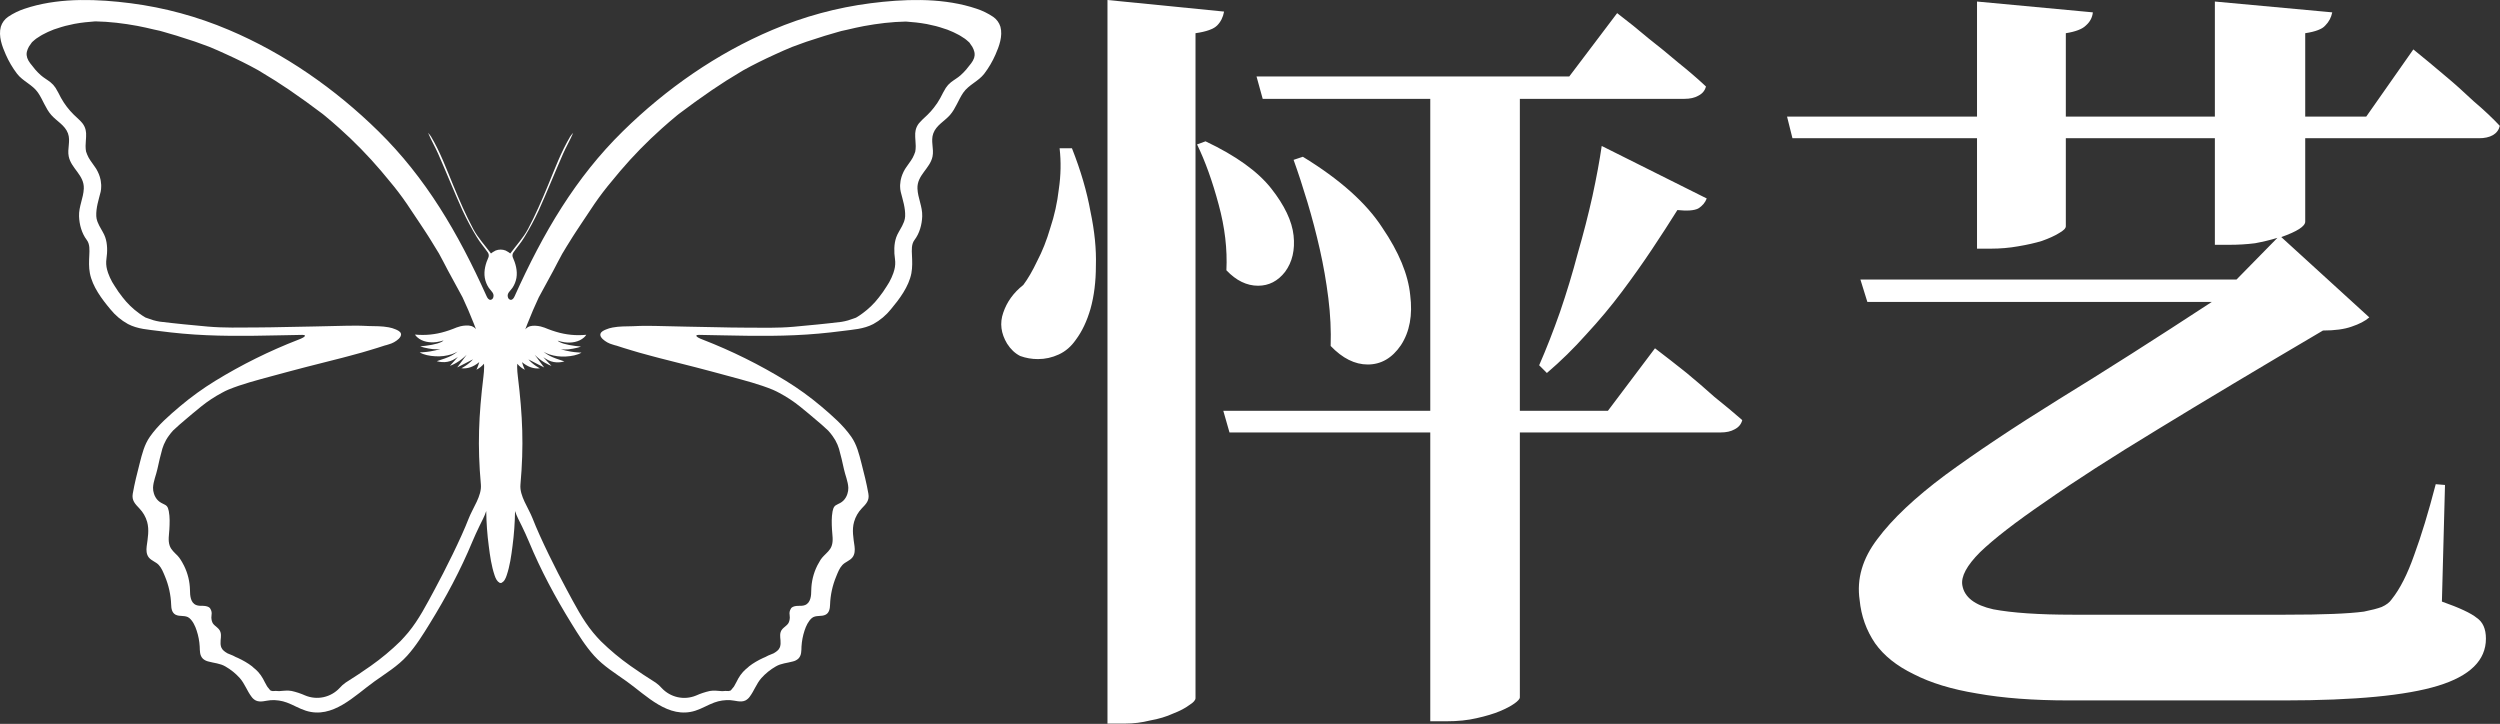
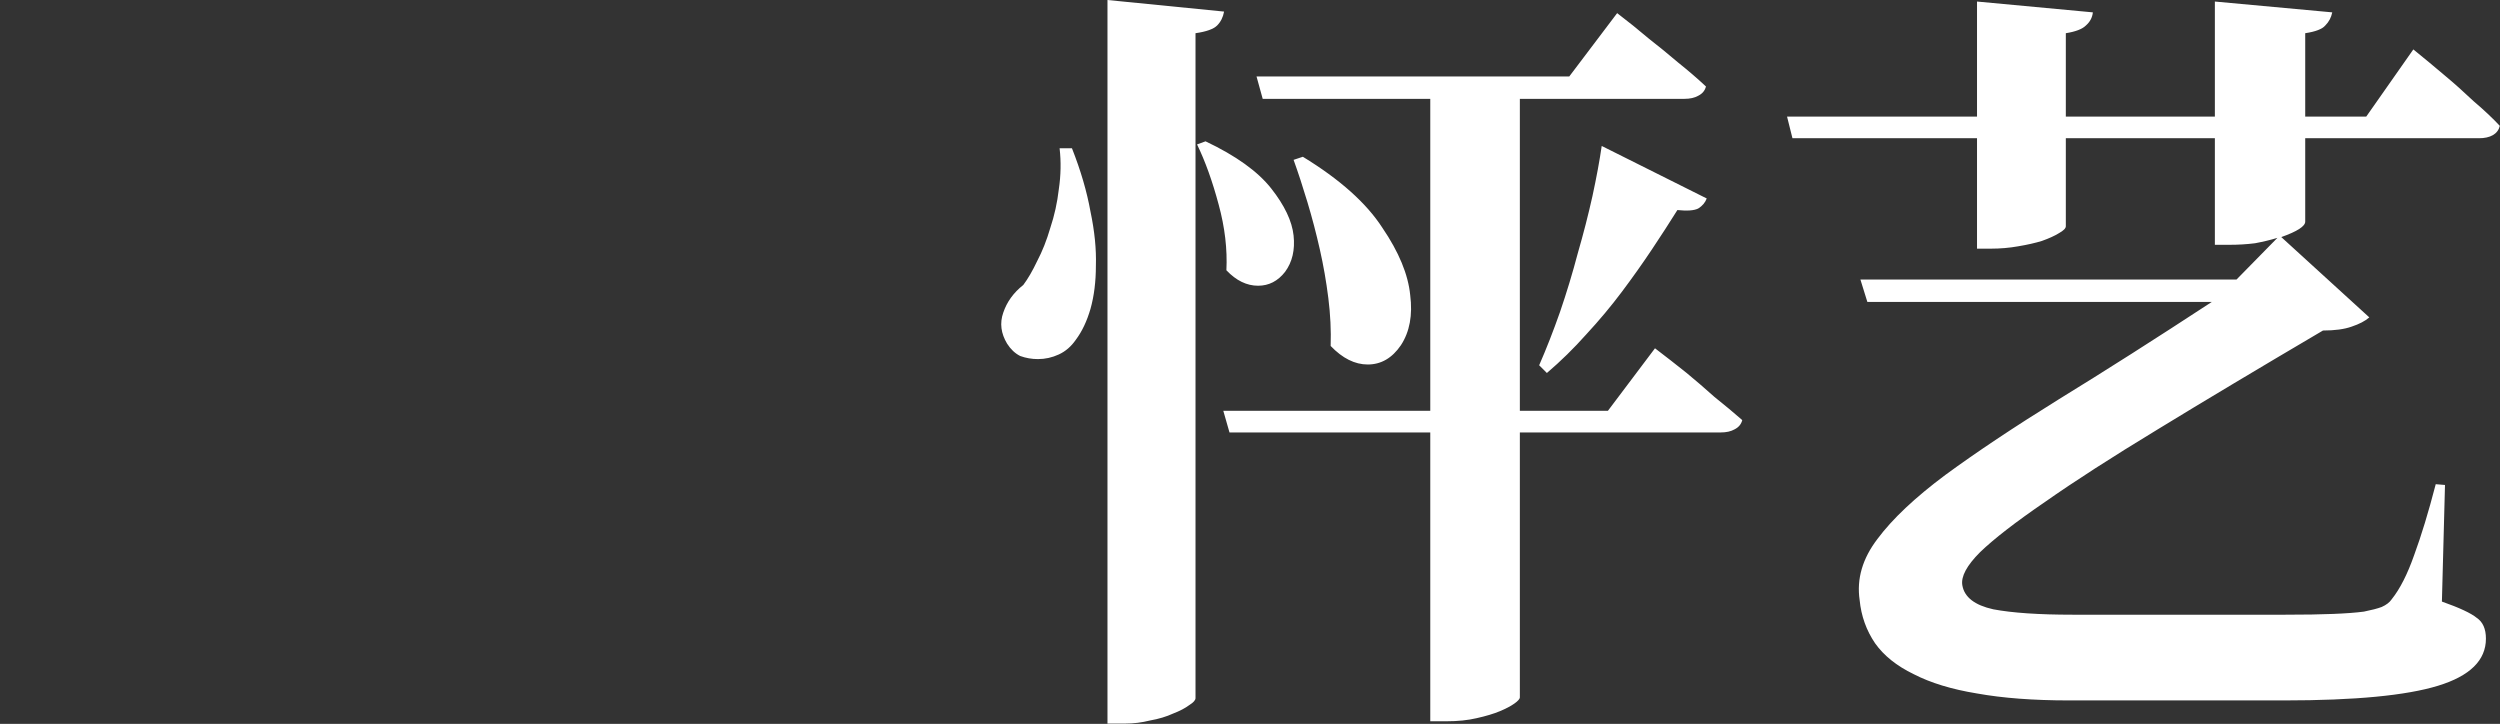
<svg xmlns="http://www.w3.org/2000/svg" width="2428" height="703" viewBox="0 0 2428 703" fill="none">
  <rect x="0" y="0" width="2428" height="703" fill="#333333" stroke="none" />
  <path d="M1161.08 678C1161.08 680 1159.08 682.25 1155.08 684.75C1151.08 687.75 1145.83 690.5 1139.33 693C1132.83 696 1125.33 698.25 1116.83 699.75C1108.83 701.75 1100.83 702.75 1092.83 702.75H1075.58V0L1188.83 11.25C1187.83 16.75 1185.58 21.25 1182.08 24.75C1178.58 28.25 1171.58 30.75 1161.08 32.25V678ZM1476.08 677.25C1476.08 678.75 1474.33 680.75 1470.83 683.25C1467.33 685.75 1462.58 688.25 1456.58 690.75C1450.58 693.25 1443.08 695.5 1434.08 697.5C1425.58 699.5 1415.83 700.5 1404.83 700.5H1389.08V420H1194.08L1188.08 399H1389.08V96H1226.33L1220.33 74.25H1524.08L1570.58 12.75C1581.08 20.75 1591.33 29 1601.33 37.5C1610.33 44.5 1619.83 52.25 1629.83 60.75C1639.83 68.75 1648.83 76.5 1656.83 84C1655.83 88 1653.33 91 1649.33 93C1645.83 95 1641.33 96 1635.83 96H1476.08V399H1561.58L1607.33 338.25C1617.83 346.25 1628.08 354.25 1638.08 362.25C1646.58 369.25 1655.58 377 1665.08 385.5C1675.08 393.5 1684.08 401 1692.08 408C1691.08 412 1688.58 415 1684.58 417C1681.08 419 1676.58 420 1671.08 420H1476.08V677.25ZM1170.83 137.25C1200.33 151.25 1221.58 166.5 1234.58 183C1247.58 199.5 1254.83 214.75 1256.33 228.75C1257.83 242.75 1255.08 254.5 1248.08 264C1241.08 273 1232.33 277.5 1221.83 277.5C1210.83 277.5 1200.58 272.5 1191.08 262.5C1192.08 242 1189.58 220.75 1183.58 198.75C1177.58 176.25 1170.58 156.75 1162.58 140.25L1170.83 137.25ZM1629.08 204C1621.58 216 1613.33 228.75 1604.33 242.25C1595.33 255.75 1585.58 269.5 1575.08 283.5C1564.58 297.5 1553.08 311.25 1540.58 324.75C1528.58 338.25 1515.83 350.75 1502.33 362.25L1494.83 354.75C1501.83 338.75 1508.58 321.5 1515.08 303C1521.58 284 1527.33 265 1532.33 246C1537.83 227 1542.58 208.5 1546.58 190.5C1550.58 172 1553.58 155.75 1555.58 141.75L1657.58 192.75C1656.08 196.75 1653.33 200 1649.33 202.5C1645.33 204.5 1638.58 205 1629.08 204ZM1044.83 330C1040.33 336.5 1034.83 341.25 1028.33 344.25C1021.83 347.25 1015.08 348.75 1008.08 348.75C1002.08 348.75 996.333 347.75 990.833 345.75C985.833 343.25 981.583 339.25 978.083 333.75C972.083 323.75 970.833 313.75 974.333 303.75C977.833 293.25 984.333 284.25 993.833 276.75C998.333 270.75 1002.83 263 1007.33 253.5C1012.33 244 1016.58 233.25 1020.08 221.25C1024.08 209.25 1026.83 196.75 1028.33 183.75C1030.33 170.25 1030.58 157 1029.08 144H1041.08C1049.58 165.5 1055.58 186 1059.08 205.5C1063.08 224.5 1064.83 242 1064.33 258C1064.33 273.5 1062.58 287.5 1059.08 300C1055.58 312 1050.83 322 1044.83 330ZM1265.33 152.25C1301.33 174.25 1327.08 197.25 1342.58 221.25C1358.58 244.75 1367.58 266.5 1369.58 286.5C1372.08 306 1369.08 322.25 1360.58 335.25C1352.08 347.75 1341.33 354 1328.33 354C1315.83 354 1303.83 348 1292.33 336C1292.83 321 1292.08 305.5 1290.08 289.5C1288.08 273.5 1285.33 257.75 1281.83 242.25C1278.33 226.75 1274.33 211.5 1269.83 196.5C1265.33 181.5 1260.83 167.75 1256.33 155.25L1265.33 152.25ZM2414.33 620.25C2414.33 641.25 2398.83 656.5 2367.83 666C2336.83 675.5 2287.08 680.25 2218.58 680.25H2009.33C1974.83 680.25 1945.08 678 1920.08 673.5C1895.58 669.5 1875.08 663.25 1858.58 654.75C1842.08 646.75 1829.58 636.75 1821.08 624.75C1812.58 612.25 1807.58 598.25 1806.08 582.75C1803.08 562.25 1808.83 542.5 1823.33 523.5C1837.83 504 1859.83 483.25 1889.33 461.25C1919.33 439.25 1956.08 414.75 1999.58 387.75C2043.58 360.75 2093.08 329.25 2148.08 293.25H1813.58L1806.83 271.5H2172.08L2211.83 231C2205.33 233 2198.08 234.75 2190.08 236.25C2182.08 237.25 2173.83 237.75 2165.33 237.75H2151.08V134.25H2006.33V219.75C2006.33 221.75 2004.08 224 1999.58 226.5C1995.58 229 1990.08 231.5 1983.08 234C1976.58 236 1968.83 237.75 1959.83 239.25C1951.33 240.75 1942.58 241.5 1933.58 241.5H1920.08V134.25H1740.83L1735.58 113.25H1920.08V1.5L2032.58 12C2032.08 17 2029.83 21.25 2025.83 24.75C2022.33 28.25 2015.83 30.75 2006.33 32.25V113.25H2151.08V1.5L2265.08 12C2264.08 17 2261.83 21.25 2258.33 24.75C2255.33 28.25 2248.83 30.75 2238.83 32.25V113.25H2298.08L2343.83 48C2354.33 56.5 2364.58 65 2374.58 73.5C2383.58 81 2392.83 89.25 2402.33 98.25C2412.33 106.75 2420.83 114.75 2427.83 122.25C2426.83 126.25 2424.58 129.25 2421.08 131.25C2417.58 133.25 2413.08 134.25 2407.58 134.25H2238.83V215.25C2238.83 219.75 2231.08 224.75 2215.58 230.25L2301.08 308.25C2297.08 311.75 2291.33 314.75 2283.83 317.25C2276.83 319.75 2267.58 321 2256.08 321C2194.08 357.5 2140.58 389.5 2095.58 417C2051.08 444 2014.58 467.5 1986.08 487.5C1957.58 507 1936.58 523.25 1923.08 536.25C1910.08 549.25 1904.33 560 1905.83 568.5C1907.83 580 1917.83 587.75 1935.83 591.75C1954.33 595.25 1980.08 597 2013.08 597H2219.33C2238.33 597 2253.83 596.75 2265.83 596.25C2278.33 595.75 2288.33 595 2295.83 594C2303.33 592.5 2309.08 591 2313.08 589.5C2317.58 587.5 2320.83 585 2322.83 582C2330.83 572 2338.08 557.75 2344.58 539.25C2351.58 520.25 2358.58 497.25 2365.58 470.25L2374.58 471L2371.58 584.25C2388.58 590.25 2399.83 595.5 2405.33 600C2411.33 604 2414.33 610.75 2414.33 620.25Z" fill="white" />
-   <path d="M971.618 25.995C970.405 22.033 967.889 18.612 964.49 16.304C959.484 12.941 954.047 10.292 948.329 8.434C946.501 7.808 944.651 7.227 942.78 6.69C911.711 -2.295 877.246 -0.894 845.503 3.146C812.759 7.361 780.728 16.053 750.283 28.986C696.263 51.813 646.901 86.23 604.939 127.446C559.027 172.515 527.675 225.796 499.838 287.62C499.142 289.187 497.945 291.329 495.931 291.218C495.33 291.114 494.769 290.84 494.314 290.428C493.858 290.016 493.525 289.483 493.352 288.889C491.938 284.86 495.746 282.443 497.705 279.507C499.642 276.603 500.958 273.321 501.569 269.871C502.733 262.928 500.752 255.908 497.923 249.638C497.71 248.922 497.652 248.167 497.753 247.426C497.855 246.685 498.113 245.974 498.511 245.344C501.96 240.311 506.128 235.73 509.186 230.509C514.323 222.116 518.985 213.434 523.148 204.503C531.386 186.202 538.851 167.559 546.937 149.191C549.908 142.436 553.727 136.067 556.665 128.992C555.642 130.09 554.7 131.263 553.847 132.502C544.891 147.558 538.84 163.949 532.18 180.076C526.228 194.425 520.036 208.775 512.745 222.484C508.228 230.962 501.46 238.202 495.562 246.183C494.985 245.719 494.397 245.278 493.799 244.869C492.924 244.276 492.003 243.756 491.045 243.313C487.929 242.091 484.476 242.091 481.36 243.313C480.403 243.756 479.482 244.276 478.607 244.869C477.998 245.278 477.421 245.719 476.844 246.183C470.946 238.202 464.177 230.962 459.661 222.484C452.37 208.797 446.167 194.459 440.225 180.076C433.554 163.949 427.515 147.558 418.559 132.502C417.705 131.263 416.763 130.09 415.74 128.992C418.678 136.067 422.487 142.436 425.469 149.191C433.543 167.559 441.02 186.202 449.257 204.503C453.417 213.434 458.075 222.116 463.209 230.509C466.31 235.73 470.445 240.311 473.884 245.344C474.285 245.973 474.547 246.683 474.65 247.424C474.753 248.166 474.696 248.921 474.483 249.638C471.653 255.908 469.673 262.884 470.837 269.871C471.448 273.321 472.764 276.603 474.7 279.507C476.648 282.443 480.446 284.86 479.053 288.889C478.88 289.485 478.545 290.019 478.087 290.431C477.629 290.843 477.067 291.116 476.463 291.218C474.461 291.329 473.264 289.187 472.556 287.62C444.72 225.807 413.379 172.515 367.466 127.446C325.472 86.23 276.142 51.813 222.123 28.986C191.678 16.054 159.647 7.362 126.903 3.146C95.148 -0.894 60.695 -2.295 29.615 6.69C27.758 7.219 25.908 7.801 24.065 8.434C18.352 10.295 12.918 12.943 7.916 16.304C4.517 18.612 2.001 22.033 0.788 25.995C-1.639 35.013 1.985 44.859 5.62 53.016C8.51 59.61 12.163 65.831 16.502 71.549C22.259 79.044 31.541 82.168 36.928 90.005C41.684 96.937 44.187 105.271 49.769 111.662C55.08 117.733 63.056 121.519 66.005 129.51C68.737 136.95 65.2 144.423 66.745 151.929C69.172 163.784 81.915 170.009 81.393 183.156C81.023 192.383 76.452 200.607 76.768 210.022C77.04 218.124 79.38 226.646 84.32 233.136C87.335 237.099 86.965 242.805 86.725 247.828C86.442 253.7 86.17 259.605 87.302 265.411C89.816 278.37 98.881 290.424 107.119 300.27C111.855 306.173 117.685 311.078 124.28 314.708C133.802 319.675 144.042 320.083 154.402 321.463C169.714 323.483 185.123 324.885 200.554 325.536C231.481 326.927 262.724 325.746 293.684 325.238C296.546 325.238 297.069 326.242 294.544 327.766C293.027 328.614 291.439 329.327 289.799 329.896C261.715 340.79 234.646 354.202 208.911 369.975C196.991 377.308 185.621 385.525 174.893 394.557C164.305 403.542 153.542 412.748 145.511 424.25C140.168 431.899 138.013 440.807 135.717 449.748C133.182 459.582 130.679 469.439 128.938 479.451C127.784 486.074 131.223 489.385 135.467 493.889C138.951 497.515 141.503 501.953 142.9 506.814C145.076 514.618 143.52 522.676 142.464 530.546C141.964 534.277 142.16 538.394 144.467 541.331C147.067 544.642 151.453 545.68 154.261 548.77C157.068 551.861 158.614 555.989 160.224 559.808C163.863 568.521 165.899 577.837 166.231 587.293C166.329 590.903 166.939 595.02 170.399 596.94C174.567 599.203 180.128 597.117 183.871 600.252C187.365 603.166 189.606 608.1 190.988 612.394C192.665 617.426 193.664 622.665 193.959 627.969C194.144 632.163 193.84 636.556 197.082 639.746C198.565 641.063 200.35 641.981 202.273 642.417C207.899 644.007 213.732 644.217 218.88 647.252C224.112 650.239 228.843 654.051 232.896 658.544C237.75 664.063 239.926 671.006 244.322 676.746C245.401 678.257 246.819 679.487 248.458 680.333C252.974 682.475 258.252 680.333 262.996 680.013C268.305 679.704 273.621 680.489 278.623 682.32C284.902 684.638 290.659 688.248 297.123 690.268C323.164 698.469 344.341 675.642 363.69 661.789C374.572 653.996 386.336 646.932 395.423 636.854C403.965 627.384 410.778 616.323 417.416 605.561C433.065 580.229 447.331 553.594 458.769 526.021C460.869 520.965 463.209 516.009 465.559 511.075C467.91 506.141 470.652 501.395 472.23 496.306C472.378 507.697 473.203 519.069 474.7 530.359C475.919 539.951 477.258 549.642 480.37 558.815C480.833 560.327 481.476 561.776 482.285 563.131C483.022 564.372 484.075 565.39 485.332 566.078C485.916 566.24 486.533 566.24 487.117 566.078C488.374 565.39 489.427 564.372 490.164 563.131C490.969 561.776 491.609 560.327 492.068 558.815C495.181 549.642 496.53 539.951 497.749 530.359C499.237 519.068 500.058 507.697 500.208 496.306C501.786 501.395 504.561 506.241 506.89 511.075C509.219 515.91 511.58 521.009 513.68 526.021C525.096 553.616 539.363 580.229 555.033 605.561C561.671 616.323 568.494 627.384 577.037 636.854C586.058 646.888 597.779 653.996 608.661 661.789C628.01 675.642 649.187 698.469 675.228 690.268C681.627 688.248 687.383 684.638 693.673 682.32C698.688 680.479 704.019 679.69 709.344 680.002C714.045 680.267 719.355 682.464 723.883 680.322C725.537 679.475 726.969 678.242 728.061 676.724C732.414 670.984 734.591 664.052 739.477 658.522C743.531 654.026 748.266 650.214 753.504 647.23C758.651 644.195 764.484 643.985 770.1 642.395C772.026 641.96 773.815 641.041 775.301 639.724C778.566 636.534 778.239 632.141 778.414 627.947C778.72 622.644 779.719 617.407 781.384 612.372C782.777 608.122 785.019 603.188 788.512 600.23C792.245 597.117 797.806 599.203 801.985 596.918C805.445 595.042 806.044 590.881 806.153 587.271C806.484 577.814 808.52 568.499 812.16 559.786C813.748 555.912 815.261 551.817 818.123 548.748C820.985 545.68 825.349 544.631 827.917 541.308C830.224 538.372 830.42 534.255 829.919 530.524C828.831 522.654 827.253 514.596 829.484 506.792C830.863 501.941 833.388 497.504 836.841 493.867C841.194 489.385 844.578 486.074 843.37 479.429C841.629 469.417 839.126 459.56 836.59 449.725C834.283 440.807 832.139 431.877 826.796 424.227C818.743 412.726 807.992 403.52 797.414 394.535C786.701 385.505 775.345 377.288 763.44 369.953C737.739 354.194 710.706 340.788 682.66 329.896C681.02 329.329 679.432 328.616 677.916 327.766C675.391 326.242 675.903 325.194 678.775 325.238C709.736 325.746 740.979 326.927 771.906 325.536C787.326 324.885 802.735 323.483 818.047 321.463C828.418 320.083 838.658 319.675 848.169 314.708C854.756 311.084 860.579 306.187 865.309 300.292C873.546 290.446 882.611 278.392 885.125 265.433C886.213 259.627 885.985 253.722 885.702 247.85C885.463 242.827 885.093 237.121 888.107 233.158C893.048 226.668 895.387 218.146 895.659 210.044C895.975 200.629 891.404 192.383 891.034 183.178C890.501 170.031 903.255 163.806 905.682 151.951C907.227 144.445 903.69 136.972 906.422 129.532C909.371 121.541 917.304 117.755 922.647 111.684C928.23 105.293 930.744 96.959 935.499 90.027C940.94 82.19 950.169 79.066 955.925 71.572C960.264 65.853 963.917 59.632 966.808 53.038C970.41 44.859 974.033 35.013 971.618 25.995ZM453.338 532.533V532.599V532.522V532.533ZM469.509 365.792C464.906 403.774 463.644 432.539 467.028 470.654C467.997 481.592 459.258 493.105 455.221 503.492C447.603 523.173 432.14 554.058 422.084 572.59C414.325 586.94 406.762 601.841 396.478 614.27C394.041 617.206 391.451 619.999 388.861 622.748C379.935 631.491 370.331 639.493 360.142 646.678C352.177 652.363 343.971 657.716 335.701 662.926C333.534 664.423 331.564 666.192 329.835 668.191C325.646 672.675 320.217 675.769 314.263 677.067C308.309 678.366 302.106 677.807 296.47 675.465C292.192 673.554 287.737 672.075 283.172 671.05C282.206 670.867 281.227 670.757 280.245 670.719C278.276 670.681 276.307 670.759 274.347 670.951C273.095 671.05 272.061 671.15 271.082 671.216C268.989 670.981 266.877 670.967 264.781 671.172L264.422 671.083C263.9 670.984 263.388 670.852 262.866 670.719C262.042 669.973 261.311 669.128 260.689 668.202C260.428 667.871 260.102 667.606 259.862 667.253C259.623 666.9 259.362 666.514 259.188 666.216C258.448 664.99 257.762 663.71 257.098 662.407C256.554 661.304 256.01 660.2 255.433 659.184C254.111 656.8 252.523 654.577 250.699 652.561C249.252 651.005 247.683 649.569 246.009 648.268C245.596 647.925 245.258 647.517 244.834 647.164C242.736 645.549 240.537 644.074 238.25 642.749C235.91 641.38 233.495 640.144 231.068 639.007C230.698 638.83 230.339 638.687 229.98 638.543L229.033 638.146C228.097 637.682 227.183 637.141 226.258 636.711C224.571 635.916 222.732 635.199 220.904 634.503C220.403 634.227 219.946 633.918 219.489 633.609C219.261 633.466 219.021 633.333 218.803 633.168C217.843 632.518 216.966 631.751 216.192 630.883C215.76 630.353 215.394 629.771 215.103 629.15C214.941 628.791 214.799 628.422 214.679 628.046C214.679 627.924 214.603 627.792 214.57 627.671C214.334 626.781 214.209 625.865 214.2 624.944C214.157 623.899 214.179 622.852 214.266 621.809C214.489 620.141 214.595 618.459 214.581 616.776C214.565 615.147 214.134 613.55 213.33 612.14C212.745 611.225 212.03 610.403 211.208 609.701C210.196 608.762 209.26 608.045 208.4 607.272C207.664 606.639 207.029 605.894 206.517 605.065C206.243 604.534 206.024 603.975 205.864 603.398C205.571 602.532 205.399 601.629 205.353 600.716C205.353 600.451 205.266 600.208 205.266 599.943C205.272 598.964 205.342 597.987 205.473 597.018C205.792 595.144 205.437 593.217 204.471 591.587C204.3 591.195 204.085 590.825 203.829 590.483C203.055 589.755 202.117 589.229 201.098 588.949C199.866 588.591 198.592 588.402 197.311 588.386C194.95 588.386 192.61 588.463 190.499 587.602C184.981 585.395 184.546 578.363 184.513 573.186C184.362 564.876 182.364 556.708 178.67 549.289C178.517 548.98 178.321 548.671 178.158 548.362C177.356 546.743 176.462 545.173 175.481 543.66C174.604 542.241 173.591 540.913 172.456 539.697C170.987 538.196 169.452 536.838 168.103 535.282C167.42 534.535 166.798 533.734 166.242 532.886C165.667 532.003 165.196 531.055 164.838 530.061C163.01 525.005 164.196 519.398 164.49 514.166C164.806 508.26 165.056 502.267 163.935 496.417C163.768 495.479 163.517 494.559 163.184 493.668C162.946 492.896 162.549 492.184 162.017 491.581C161.486 490.977 160.834 490.496 160.104 490.169C159.016 489.507 157.787 488.966 156.622 488.381C154.371 487.174 152.49 485.364 151.181 483.149C150.489 482.024 149.94 480.815 149.549 479.55C148.896 477.627 148.586 475.601 148.635 473.568C148.896 467.408 151.605 461.426 152.89 455.476C154.326 448.853 155.839 442.231 157.678 435.718C158.088 434.338 158.582 432.985 159.158 431.667C160.417 428.67 162.028 425.839 163.957 423.234C165.246 421.432 166.642 419.711 168.136 418.079C172.108 414.205 176.45 410.64 180.639 407.041C182.816 405.187 184.992 403.343 187.169 401.522C189.824 399.315 192.501 397.107 195.243 394.899C201.587 389.774 208.398 385.272 215.582 381.455C217.628 380.351 219.663 379.247 221.807 378.397C235.301 372.878 249.437 369.291 263.453 365.45L264.738 365.107C269.178 363.882 273.607 362.69 278.057 361.509L283.063 360.173L289.974 358.352L295.937 356.785L297.591 356.354C309.018 353.363 320.444 350.57 331.946 347.623L333.416 347.237C335.679 346.652 337.932 346.034 340.184 345.438C344.058 344.407 347.925 343.351 351.785 342.27C354.266 341.563 356.747 340.813 359.228 340.062C364.082 338.605 368.935 337.159 373.713 335.536C374.17 335.404 374.801 335.26 375.41 335.106L377.587 334.422C381.153 333.461 384.441 331.648 387.174 329.134C388.513 327.799 389.982 325.9 389.35 323.88C388.719 321.86 386.086 320.701 384.203 319.884C382.081 318.975 379.866 318.308 377.598 317.898C371.068 316.661 364.408 316.794 357.835 316.639C354.277 316.518 350.718 316.275 347.149 316.275C340.152 316.275 333.165 316.407 326.168 316.595C319.171 316.783 312.195 316.981 305.209 317.07C295.981 317.191 286.709 317.401 277.524 317.599C267.937 317.809 258.35 317.997 248.751 318.03C240.982 318.03 233.125 318.184 225.278 318.14C221.328 318.14 217.4 318.041 213.493 317.886C209.586 317.732 205.679 317.511 201.805 317.169C194.035 316.474 186.265 315.767 178.506 314.961C170.747 314.156 162.988 313.35 155.24 312.39C153.1 312.045 150.982 311.573 148.896 310.977C147.013 310.425 145.185 309.807 143.389 309.111C142.682 308.835 141.931 308.625 141.213 308.339C139.018 307.061 136.899 305.653 134.868 304.122C128.915 299.796 123.602 294.63 119.089 288.779C116.276 285.272 113.687 281.585 111.341 277.741C110.547 276.416 109.665 275.18 108.914 273.822C107.366 271.031 106.049 268.114 104.975 265.102C104.605 263.999 104.289 262.983 104.006 261.912C103.093 258.482 102.878 254.899 103.375 251.382C103.625 249.682 103.821 247.927 103.93 246.15C104.054 244.354 104.079 242.552 104.006 240.752C103.935 238.958 103.753 237.17 103.462 235.399C103.167 233.665 102.73 231.959 102.156 230.299C101.83 229.405 101.471 228.533 101.068 227.683C100.938 227.418 100.774 227.153 100.644 226.888C100.35 226.314 100.056 225.785 99.74 225.178C99.621 224.968 99.512 224.736 99.381 224.515C99.055 223.941 98.728 223.411 98.391 222.782C97.684 221.579 97.02 220.365 96.378 219.14C95.83 218.099 95.344 217.026 94.92 215.928C94.756 215.519 94.571 215.111 94.441 214.691C93.907 213.144 93.592 211.527 93.505 209.89C93.168 201.766 95.834 193.984 97.771 186.213C98.123 184.526 98.294 182.805 98.282 181.08C98.282 180.551 98.282 180.043 98.282 179.513C98.231 178.243 98.093 176.978 97.869 175.727C97.782 175.219 97.706 174.722 97.586 174.215C97.216 172.532 96.714 170.882 96.084 169.281C95.359 167.493 94.504 165.763 93.527 164.104C93.146 163.441 92.678 162.834 92.254 162.205C91.165 160.583 90.077 159.004 88.891 157.426C88.488 156.874 88.107 156.322 87.737 155.792C86.512 154.027 85.486 152.127 84.679 150.13C84.228 149.191 83.864 148.212 83.591 147.204C83.276 145.576 83.123 143.919 83.134 142.259C83.134 141.917 83.134 141.641 83.134 141.365C83.134 139.743 83.265 138.12 83.384 136.531C83.45 135.703 83.493 134.875 83.548 134.058L83.613 132.634C83.613 131.961 83.613 131.299 83.613 130.636C83.613 130.195 83.613 129.764 83.613 129.323C83.558 128.616 83.45 127.91 83.33 127.203C83.265 126.85 83.232 126.486 83.145 126.1C82.89 125.016 82.525 123.961 82.057 122.954C81.503 121.774 80.816 120.663 80.011 119.642C79.05 118.471 78.014 117.364 76.909 116.331C76.159 115.58 75.375 114.874 74.591 114.123L74.047 113.616C73.264 112.909 72.469 112.192 71.697 111.408C66.797 106.602 62.608 101.104 59.258 95.083C58.322 93.361 57.441 91.573 56.527 89.817C55.733 88.257 54.862 86.739 53.915 85.27C53.233 84.236 52.476 83.255 51.652 82.334C51.23 81.902 50.787 81.493 50.324 81.108L49.856 80.667C49.519 80.38 49.225 80.038 48.877 79.762C47.386 78.581 45.775 77.554 44.187 76.45C42.593 75.418 41.07 74.278 39.627 73.04C37.7 71.318 35.883 69.474 34.186 67.52C33.239 66.417 32.39 65.313 31.509 64.154C30.79 63.249 30.029 62.377 29.332 61.438C28.636 60.5 28.157 59.75 27.645 58.878C27.221 58.106 26.857 57.301 26.557 56.471C26.459 56.228 26.405 55.986 26.329 55.743C26.14 55.112 26.006 54.465 25.926 53.811C25.926 53.546 25.861 53.292 25.85 53.016C25.805 52.074 25.893 51.13 26.111 50.213C26.54 48.47 27.211 46.798 28.102 45.246C28.668 44.311 29.293 43.415 29.974 42.563C30.355 42.045 30.66 41.459 31.062 40.996C31.465 40.532 32.009 40.157 32.466 39.76C32.923 39.362 33.37 38.932 33.859 38.556C34.349 38.181 34.773 37.828 35.241 37.453C36.623 36.47 38.016 35.587 39.453 34.748C39.942 34.461 40.432 34.141 40.944 33.865C41.455 33.589 41.782 33.435 42.195 33.225C43.283 32.673 44.317 32.121 45.383 31.613L45.851 31.382L46.787 30.929C48.703 30.068 50.585 29.285 52.37 28.6C53.371 28.214 54.438 27.949 55.461 27.607C58.072 26.702 60.727 25.889 63.426 25.167C65.995 24.494 68.617 23.909 71.251 23.401L71.719 23.291L72.339 23.158C72.48 23.158 72.633 23.158 72.774 23.092C76.039 22.496 79.304 21.988 82.633 21.646C85.702 21.293 88.771 21.028 91.818 20.818C92.101 20.818 92.373 20.818 92.645 20.752C99.468 20.884 106.302 21.359 113.104 22.11C119.905 22.86 126.674 23.909 133.356 25.134C138.797 26.128 144.151 27.408 149.527 28.666C151.41 29.108 153.303 29.461 155.175 29.903L158.439 30.819C162.792 32.055 167.211 33.324 171.498 34.638L174.883 35.742L176.754 36.338C180.977 37.673 185.177 39.02 189.204 40.356C189.791 40.543 190.292 40.764 190.901 40.963L191.892 41.316C195.711 42.618 199.4 44.02 203.111 45.411C208.759 47.674 214.298 50.213 219.837 52.74C225.072 55.125 230.273 57.575 235.421 60.136C240.568 62.697 245.661 65.357 250.656 68.15C251.679 68.746 252.691 69.408 253.692 69.993C262.637 75.28 271.593 80.943 280.778 87.19L281.115 87.433L281.649 87.797C284.783 89.939 287.982 92.213 291.181 94.487C292.466 95.403 293.717 96.253 295.012 97.18L298.113 99.387C302.967 102.909 307.908 106.529 312.935 110.348C313.262 110.591 313.49 110.779 313.719 110.966C314.295 111.408 314.807 111.872 315.384 112.313C320.172 116.265 324.931 120.36 329.661 124.598C344.041 137.43 357.541 151.241 370.067 165.936C372.809 169.159 375.421 172.371 378.076 175.583C384.099 182.695 389.758 190.115 395.031 197.814C399.145 203.951 403.302 210.044 407.339 216.226C408.841 218.522 410.321 220.74 411.855 223.047L413.738 225.928L416.175 229.703C417.013 231.028 417.884 232.419 418.809 233.931C420.985 237.364 423.075 240.83 425.153 244.296C425.545 244.947 425.958 245.609 426.361 246.26L427.634 248.656C428.657 250.532 429.691 252.397 430.671 254.329C433.358 259.672 436.34 265.124 439.376 270.665C442.641 276.56 445.906 282.565 449.17 288.669C453.034 296.859 456.592 305.226 459.966 313.758C460.749 315.723 461.489 317.71 462.262 319.686C461.072 318.261 459.511 317.205 457.757 316.639C454.612 315.734 450.476 316.131 447.331 316.838C444.797 317.503 442.32 318.371 439.92 319.432C437.461 320.425 434.969 321.22 432.444 321.993C422.899 324.924 412.878 325.918 402.953 324.918C403.247 324.918 403.585 325.768 403.748 326.022C404.179 326.538 404.649 327.022 405.152 327.468C410.147 332.026 417.623 333.097 424.076 332.203C426.357 331.867 428.606 331.339 430.801 330.624C428.886 332.832 422.204 334.72 413.389 335.812L408.166 336.342L409.755 336.916C409.755 336.916 409.962 337.004 410.31 337.104L411.833 337.534C414.626 338.203 417.452 338.715 420.3 339.069C422.777 339.289 425.27 339.263 427.743 338.991C424.502 339.969 421.201 340.732 417.862 341.276C416.611 341.475 415.457 341.651 414.445 341.751C413.433 341.85 412.541 341.95 411.811 341.994C411.082 342.038 410.517 342.126 410.125 342.126H409.494L407.644 342.225C407.796 342.225 408.177 342.546 408.318 342.623L409.156 343.064C409.722 343.34 410.244 343.583 410.865 343.804C412.087 344.255 413.338 344.623 414.608 344.908C417.296 345.512 420.031 345.882 422.781 346.012C428.228 346.364 433.692 345.671 438.887 343.97C440.819 343.294 442.687 342.445 444.469 341.431C442.657 342.925 440.699 344.227 438.625 345.316C436.534 346.384 434.374 347.31 432.161 348.087L425.632 350.294L424.217 350.802C425.851 351.266 427.529 351.551 429.223 351.652C432.834 351.944 436.457 351.263 439.725 349.676C441.435 348.768 443.095 347.766 444.698 346.674L437.809 354.378L436.982 355.295L438.517 354.688C438.756 354.577 439.126 354.434 439.605 354.224C440.486 353.804 441.781 353.197 443.261 352.314C446.914 350.178 450.27 347.557 453.24 344.521L444.034 356.84C444.567 356.542 456.44 350.614 459.378 348.97C458.881 349.57 458.354 350.145 457.8 350.692C455.388 353.03 452.693 355.048 449.78 356.696L448.071 357.679C454.22 358.374 459.824 356.111 464.601 352.347C464.754 352.237 465.124 351.939 465.472 351.641C464.836 353.904 464.04 356.118 463.089 358.264L462.675 359.092C465.501 357.661 468.014 355.668 470.064 353.23C470.064 354.268 470.217 355.284 470.195 356.332C470.138 359.496 469.909 362.654 469.509 365.792ZM946.534 53.933C946.463 54.587 946.332 55.234 946.142 55.864C946.066 56.107 946.001 56.35 945.914 56.593C945.618 57.425 945.254 58.229 944.825 58.999C944.313 59.885 943.749 60.74 943.139 61.56C942.464 62.498 941.702 63.37 940.962 64.275C940.081 65.379 939.232 66.571 938.285 67.642C936.588 69.596 934.77 71.439 932.844 73.161C931.401 74.4 929.877 75.539 928.284 76.572C926.695 77.675 925.085 78.702 923.594 79.883C923.246 80.159 922.941 80.501 922.604 80.788L922.136 81.23C921.701 81.638 921.222 82.002 920.819 82.455C919.995 83.376 919.238 84.358 918.556 85.391C917.601 86.856 916.729 88.374 915.944 89.939C915.03 91.694 914.148 93.482 913.212 95.204C911.394 98.532 909.293 101.694 906.933 104.653C905.039 107.086 902.981 109.384 900.774 111.529C900.001 112.269 899.207 112.986 898.423 113.737L897.879 114.245C897.096 114.962 896.312 115.669 895.55 116.452C894.452 117.489 893.42 118.595 892.46 119.764C891.655 120.784 890.968 121.895 890.414 123.075C889.945 124.083 889.581 125.137 889.326 126.221C889.239 126.585 889.206 126.95 889.141 127.325C889.009 128.026 888.915 128.733 888.858 129.444C888.858 129.886 888.858 130.316 888.858 130.758C888.858 131.42 888.858 132.082 888.858 132.756C888.858 133.23 888.858 133.705 888.923 134.18C888.923 134.996 889.021 135.824 889.086 136.652C889.206 138.242 889.315 139.864 889.337 141.487C889.337 141.763 889.337 142.039 889.337 142.381C889.343 144.04 889.189 145.696 888.88 147.326C888.607 148.333 888.243 149.312 887.791 150.251C886.984 152.249 885.959 154.148 884.733 155.914C884.353 156.454 883.983 157.017 883.58 157.547C882.426 159.126 881.316 160.704 880.217 162.327C879.793 162.956 879.325 163.563 878.944 164.225C877.962 165.882 877.107 167.613 876.387 169.402C875.758 171.005 875.253 172.654 874.874 174.336C874.754 174.844 874.689 175.341 874.602 175.848C874.378 177.099 874.24 178.364 874.189 179.634C874.189 180.164 874.189 180.672 874.189 181.202C874.203 182.949 874.411 184.689 874.809 186.39C876.746 194.116 879.412 201.942 879.075 210.066C878.987 211.704 878.672 213.32 878.139 214.868C878.008 215.287 877.812 215.696 877.649 216.104C877.234 217.205 876.75 218.277 876.202 219.316C875.549 220.542 874.896 221.756 874.189 222.959C873.851 223.533 873.525 224.063 873.198 224.692C873.068 224.913 872.959 225.144 872.839 225.354C872.524 225.917 872.23 226.458 871.936 227.065C871.794 227.33 871.642 227.595 871.512 227.86C871.104 228.712 870.741 229.585 870.423 230.476C869.849 232.136 869.413 233.842 869.117 235.575C868.816 237.345 868.634 239.134 868.573 240.929C868.502 242.728 868.524 244.53 868.639 246.327C868.758 248.104 868.954 249.859 869.204 251.559C869.702 255.076 869.487 258.659 868.573 262.089C868.29 263.193 867.975 264.219 867.605 265.279C866.531 268.293 865.21 271.21 863.654 273.999C862.914 275.357 862.033 276.593 861.239 277.918C858.892 281.762 856.304 285.449 853.49 288.956C848.978 294.806 843.665 299.973 837.711 304.299C835.678 305.832 833.556 307.24 831.356 308.515C830.67 308.802 829.919 309.012 829.179 309.288C827.38 309.987 825.541 310.609 823.662 311.153C821.58 311.751 819.465 312.222 817.329 312.566C809.58 313.526 801.821 314.365 794.062 315.138C786.303 315.911 778.533 316.617 770.763 317.346C766.889 317.688 762.993 317.92 759.076 318.063C755.158 318.207 751.241 318.284 747.29 318.317C739.433 318.317 731.576 318.229 723.817 318.207C714.219 318.207 704.632 317.986 695.044 317.776C685.816 317.577 676.545 317.368 667.36 317.246C660.374 317.158 653.387 316.948 646.39 316.772C639.393 316.595 632.406 316.429 625.409 316.452C621.85 316.452 618.292 316.694 614.733 316.816C608.204 317.025 601.446 316.816 594.96 318.074C592.696 318.487 590.484 319.153 588.366 320.061C586.494 320.878 583.936 321.926 583.218 324.057C582.5 326.187 584.002 327.975 585.34 329.311C588.074 331.825 591.361 333.638 594.928 334.598L597.104 335.283C597.757 335.437 598.345 335.581 598.791 335.713C603.579 337.336 608.432 338.782 613.286 340.239C615.767 340.978 618.237 341.729 620.729 342.446C624.582 343.543 628.449 344.599 632.33 345.614C634.583 346.21 636.835 346.828 639.099 347.413L640.568 347.8C652.005 350.747 663.486 353.54 674.923 356.531L676.577 356.961L682.541 358.529L689.451 360.35L694.457 361.686C698.897 362.87 703.337 364.07 707.777 365.284L709.061 365.626C723.077 369.467 737.213 373.033 750.696 378.574C752.873 379.457 754.875 380.572 756.932 381.631C764.117 385.449 770.927 389.95 777.271 395.076C780.013 397.283 782.712 399.491 785.346 401.699L791.875 407.218C796.076 410.794 800.407 414.359 804.39 418.256C805.88 419.89 807.276 421.611 808.568 423.411C810.493 426.018 812.104 428.849 813.367 431.844C813.94 433.162 814.43 434.515 814.837 435.895C816.687 442.418 818.199 449.019 819.636 455.653C820.92 461.625 823.629 467.585 823.891 473.744C823.936 475.779 823.622 477.804 822.966 479.727C822.578 480.991 822.033 482.2 821.344 483.325C820.036 485.541 818.154 487.35 815.903 488.557C814.739 489.142 813.542 489.661 812.421 490.346C811.826 490.631 811.276 491.002 810.788 491.449C810.153 492.137 809.66 492.948 809.341 493.834C809.008 494.725 808.757 495.645 808.59 496.582C807.502 502.432 807.72 508.426 808.035 514.331C808.318 519.563 809.515 525.171 807.687 530.226C807.329 531.221 806.858 532.169 806.283 533.052C805.727 533.9 805.105 534.701 804.422 535.447C803.073 536.959 801.538 538.317 800.069 539.862C798.9 541.028 797.847 542.307 796.924 543.682C795.944 545.198 795.047 546.768 794.236 548.384C794.084 548.693 793.888 549.002 793.736 549.311C790.036 556.728 788.038 564.898 787.892 573.209C787.892 578.385 787.424 585.35 781.907 587.624C779.796 588.485 777.445 588.386 775.095 588.408C773.793 588.404 772.497 588.578 771.242 588.927C770.222 589.204 769.284 589.731 768.511 590.461C768.255 590.803 768.04 591.173 767.869 591.565C766.898 593.193 766.542 595.122 766.868 596.996C766.999 597.965 767.068 598.942 767.074 599.921C767.074 600.186 767.009 600.429 766.987 600.693C766.936 601.607 766.764 602.509 766.476 603.376C766.317 603.955 766.094 604.514 765.812 605.042C765.304 605.872 764.673 606.617 763.94 607.25C763.08 608.023 762.145 608.74 761.133 609.678C760.288 610.374 759.554 611.197 758.956 612.118C758.146 613.526 757.715 615.124 757.705 616.754C757.691 618.437 757.796 620.119 758.02 621.787C758.107 622.83 758.129 623.877 758.086 624.922C758.076 625.843 757.952 626.759 757.715 627.648C757.715 627.77 757.65 627.902 757.607 628.024C757.487 628.4 757.345 628.768 757.182 629.128C756.892 629.749 756.526 630.331 756.094 630.861C755.32 631.729 754.443 632.496 753.482 633.145C753.265 633.311 753.014 633.443 752.797 633.587C752.34 633.896 751.883 634.205 751.382 634.481C749.554 635.221 747.715 635.938 746.028 636.689C745.092 637.119 744.189 637.66 743.253 638.124L742.306 638.521C741.947 638.664 741.588 638.808 741.218 638.985C738.791 640.088 736.375 641.358 734.036 642.726C731.768 644.054 729.586 645.528 727.506 647.142C727.082 647.473 726.734 647.881 726.32 648.246C724.652 649.55 723.087 650.986 721.641 652.539C719.814 654.555 718.222 656.777 716.896 659.162C716.319 660.211 715.808 661.293 715.231 662.385C714.578 663.688 713.893 664.968 713.153 666.193C712.968 666.492 712.783 666.767 712.478 667.231C712.173 667.695 711.912 667.849 711.651 668.18C711.028 669.105 710.298 669.951 709.474 670.697C708.963 670.829 708.451 670.962 707.929 671.061L707.57 671.15C705.515 670.976 703.448 671.013 701.4 671.26C700.311 671.194 699.332 671.094 698.135 670.995C696.175 670.803 694.206 670.726 692.237 670.763C691.254 670.801 690.276 670.911 689.31 671.094C684.744 672.117 680.289 673.596 676.011 675.51C670.375 677.851 664.173 678.41 658.219 677.112C652.264 675.813 646.836 672.719 642.646 668.236C640.915 666.239 638.945 664.47 636.781 662.97C628.51 657.749 620.305 652.407 612.339 646.722C602.151 639.537 592.547 631.535 583.621 622.792C580.987 620.043 578.397 617.273 576.003 614.314C565.72 601.886 558.146 586.929 550.397 572.635C540.342 554.102 524.922 523.217 517.261 503.536C513.213 493.149 504.485 481.637 505.453 470.698C508.838 432.616 507.576 403.851 502.961 365.836C502.556 362.702 502.316 359.548 502.243 356.387C502.243 355.339 502.341 354.323 502.374 353.286C504.422 355.725 506.935 357.719 509.763 359.147L509.349 358.319C508.399 356.171 507.599 353.958 506.955 351.696C507.314 351.994 507.684 352.292 507.837 352.403C512.614 356.167 518.218 358.429 524.367 357.734L522.658 356.752C519.791 355.093 517.14 353.076 514.769 350.747C514.214 350.2 513.688 349.626 513.191 349.025C516.118 350.67 528.002 356.597 528.535 356.895L519.328 344.577C522.298 347.613 525.654 350.233 529.307 352.369C530.798 353.253 532.082 353.86 532.964 354.279C533.399 354.489 533.758 354.632 534.052 354.743L535.586 355.35L534.662 354.378L527.642 346.895C529.245 347.987 530.905 348.989 532.616 349.897C535.883 351.484 539.506 352.165 543.117 351.873C544.811 351.771 546.489 351.486 548.123 351.023L546.708 350.515L540.233 348.307C538.02 347.531 535.861 346.605 533.769 345.537C531.696 344.447 529.738 343.145 527.925 341.651C529.706 342.669 531.574 343.519 533.508 344.19C538.702 345.892 544.166 346.585 549.614 346.232C552.364 346.102 555.098 345.733 557.786 345.128C559.053 344.844 560.3 344.475 561.519 344.025C562.107 343.804 562.672 343.561 563.238 343.285L564.065 342.844C564.218 342.766 564.599 342.435 564.751 342.446L562.901 342.347H562.27C561.878 342.347 561.301 342.27 560.583 342.214C559.865 342.159 558.962 342.093 557.95 341.972C556.938 341.85 555.773 341.696 554.533 341.497C551.19 340.952 547.886 340.189 544.641 339.212C547.117 339.484 549.614 339.51 552.095 339.289C554.943 338.936 557.769 338.424 560.561 337.755L562.085 337.325C562.269 337.272 562.451 337.209 562.629 337.137L564.229 336.563L558.994 336.033C550.212 334.929 543.531 333.042 541.583 330.845C543.781 331.559 546.034 332.087 548.319 332.424C554.772 333.318 562.237 332.247 567.243 327.688C567.745 327.245 568.211 326.762 568.636 326.242C568.81 326.022 569.147 325.194 569.441 325.139C559.517 326.138 549.496 325.144 539.95 322.213C537.426 321.441 534.934 320.646 532.474 319.653C530.075 318.591 527.597 317.724 525.063 317.059C521.918 316.352 517.783 315.955 514.638 316.86C512.884 317.426 511.323 318.482 510.133 319.906C510.906 317.931 511.646 315.944 512.429 313.979C515.803 305.458 519.361 297.08 523.213 288.889C526.478 282.785 529.743 276.747 533.007 270.886C536.054 265.367 539.025 259.848 541.713 254.55C542.693 252.618 543.726 250.753 544.749 248.876L546.023 246.481C546.425 245.83 546.839 245.167 547.231 244.516C549.309 241.05 551.355 237.584 553.575 234.152C554.5 232.639 555.37 231.248 556.208 229.924C557.046 228.599 557.852 227.363 558.646 226.149C559.277 225.167 559.919 224.195 560.529 223.268C562.063 220.961 563.543 218.742 565.045 216.446C569.082 210.265 573.239 204.172 577.342 198.035C582.622 190.338 588.285 182.918 594.307 175.804C596.963 172.592 599.574 169.38 602.306 166.157C614.838 151.45 628.346 137.628 642.733 124.786C647.456 120.555 652.215 116.46 657.011 112.501C657.577 112.059 658.099 111.596 658.676 111.154C658.904 110.966 659.133 110.779 659.459 110.536C664.52 106.717 669.428 103.096 674.281 99.575L677.372 97.368C678.667 96.44 679.929 95.59 681.213 94.674C684.412 92.411 687.612 90.126 690.746 87.985L691.268 87.621L691.617 87.378C700.79 81.13 709.746 75.468 718.703 70.181C719.704 69.596 720.716 68.933 721.739 68.337C726.766 65.541 731.845 62.87 736.974 60.324C742.121 57.763 747.323 55.312 752.546 52.928C758.096 50.4 763.635 47.862 769.283 45.599C772.994 44.208 776.683 42.806 780.503 41.504L781.493 41.151C782.059 40.952 782.582 40.731 783.18 40.543C787.217 39.208 791.418 37.861 795.64 36.526L797.512 35.929L800.896 34.826C805.173 33.512 809.602 32.243 813.955 31.006L817.22 30.09C819.102 29.649 820.996 29.296 822.879 28.854C828.254 27.596 833.63 26.315 839.05 25.322C845.72 24.097 852.489 23.059 859.302 22.297C866.114 21.536 872.937 21.072 879.76 20.94L880.576 21.006C883.634 21.216 886.703 21.481 889.772 21.834C893.037 22.22 896.367 22.684 899.631 23.28L900.067 23.346L900.687 23.479L901.155 23.589C903.788 24.097 906.411 24.693 908.979 25.355C911.547 26.017 914.333 26.889 916.945 27.794C917.968 28.137 919.034 28.401 920.036 28.788C921.82 29.472 923.703 30.256 925.607 31.117L926.543 31.569L927.022 31.801C928.11 32.309 929.198 32.905 930.21 33.413C930.624 33.623 931.048 33.821 931.462 34.053C931.875 34.285 932.452 34.649 932.953 34.936C934.378 35.775 935.782 36.658 937.153 37.64C937.632 37.971 938.078 38.336 938.546 38.744C939.014 39.153 939.471 39.539 939.928 39.947C940.385 40.356 940.875 40.731 941.343 41.184C941.811 41.636 942.061 42.232 942.431 42.751C943.112 43.603 943.738 44.499 944.303 45.433C945.19 46.987 945.86 48.659 946.294 50.4C946.512 51.318 946.6 52.262 946.556 53.204C946.61 53.414 946.567 53.668 946.534 53.933Z" fill="white" />
</svg>